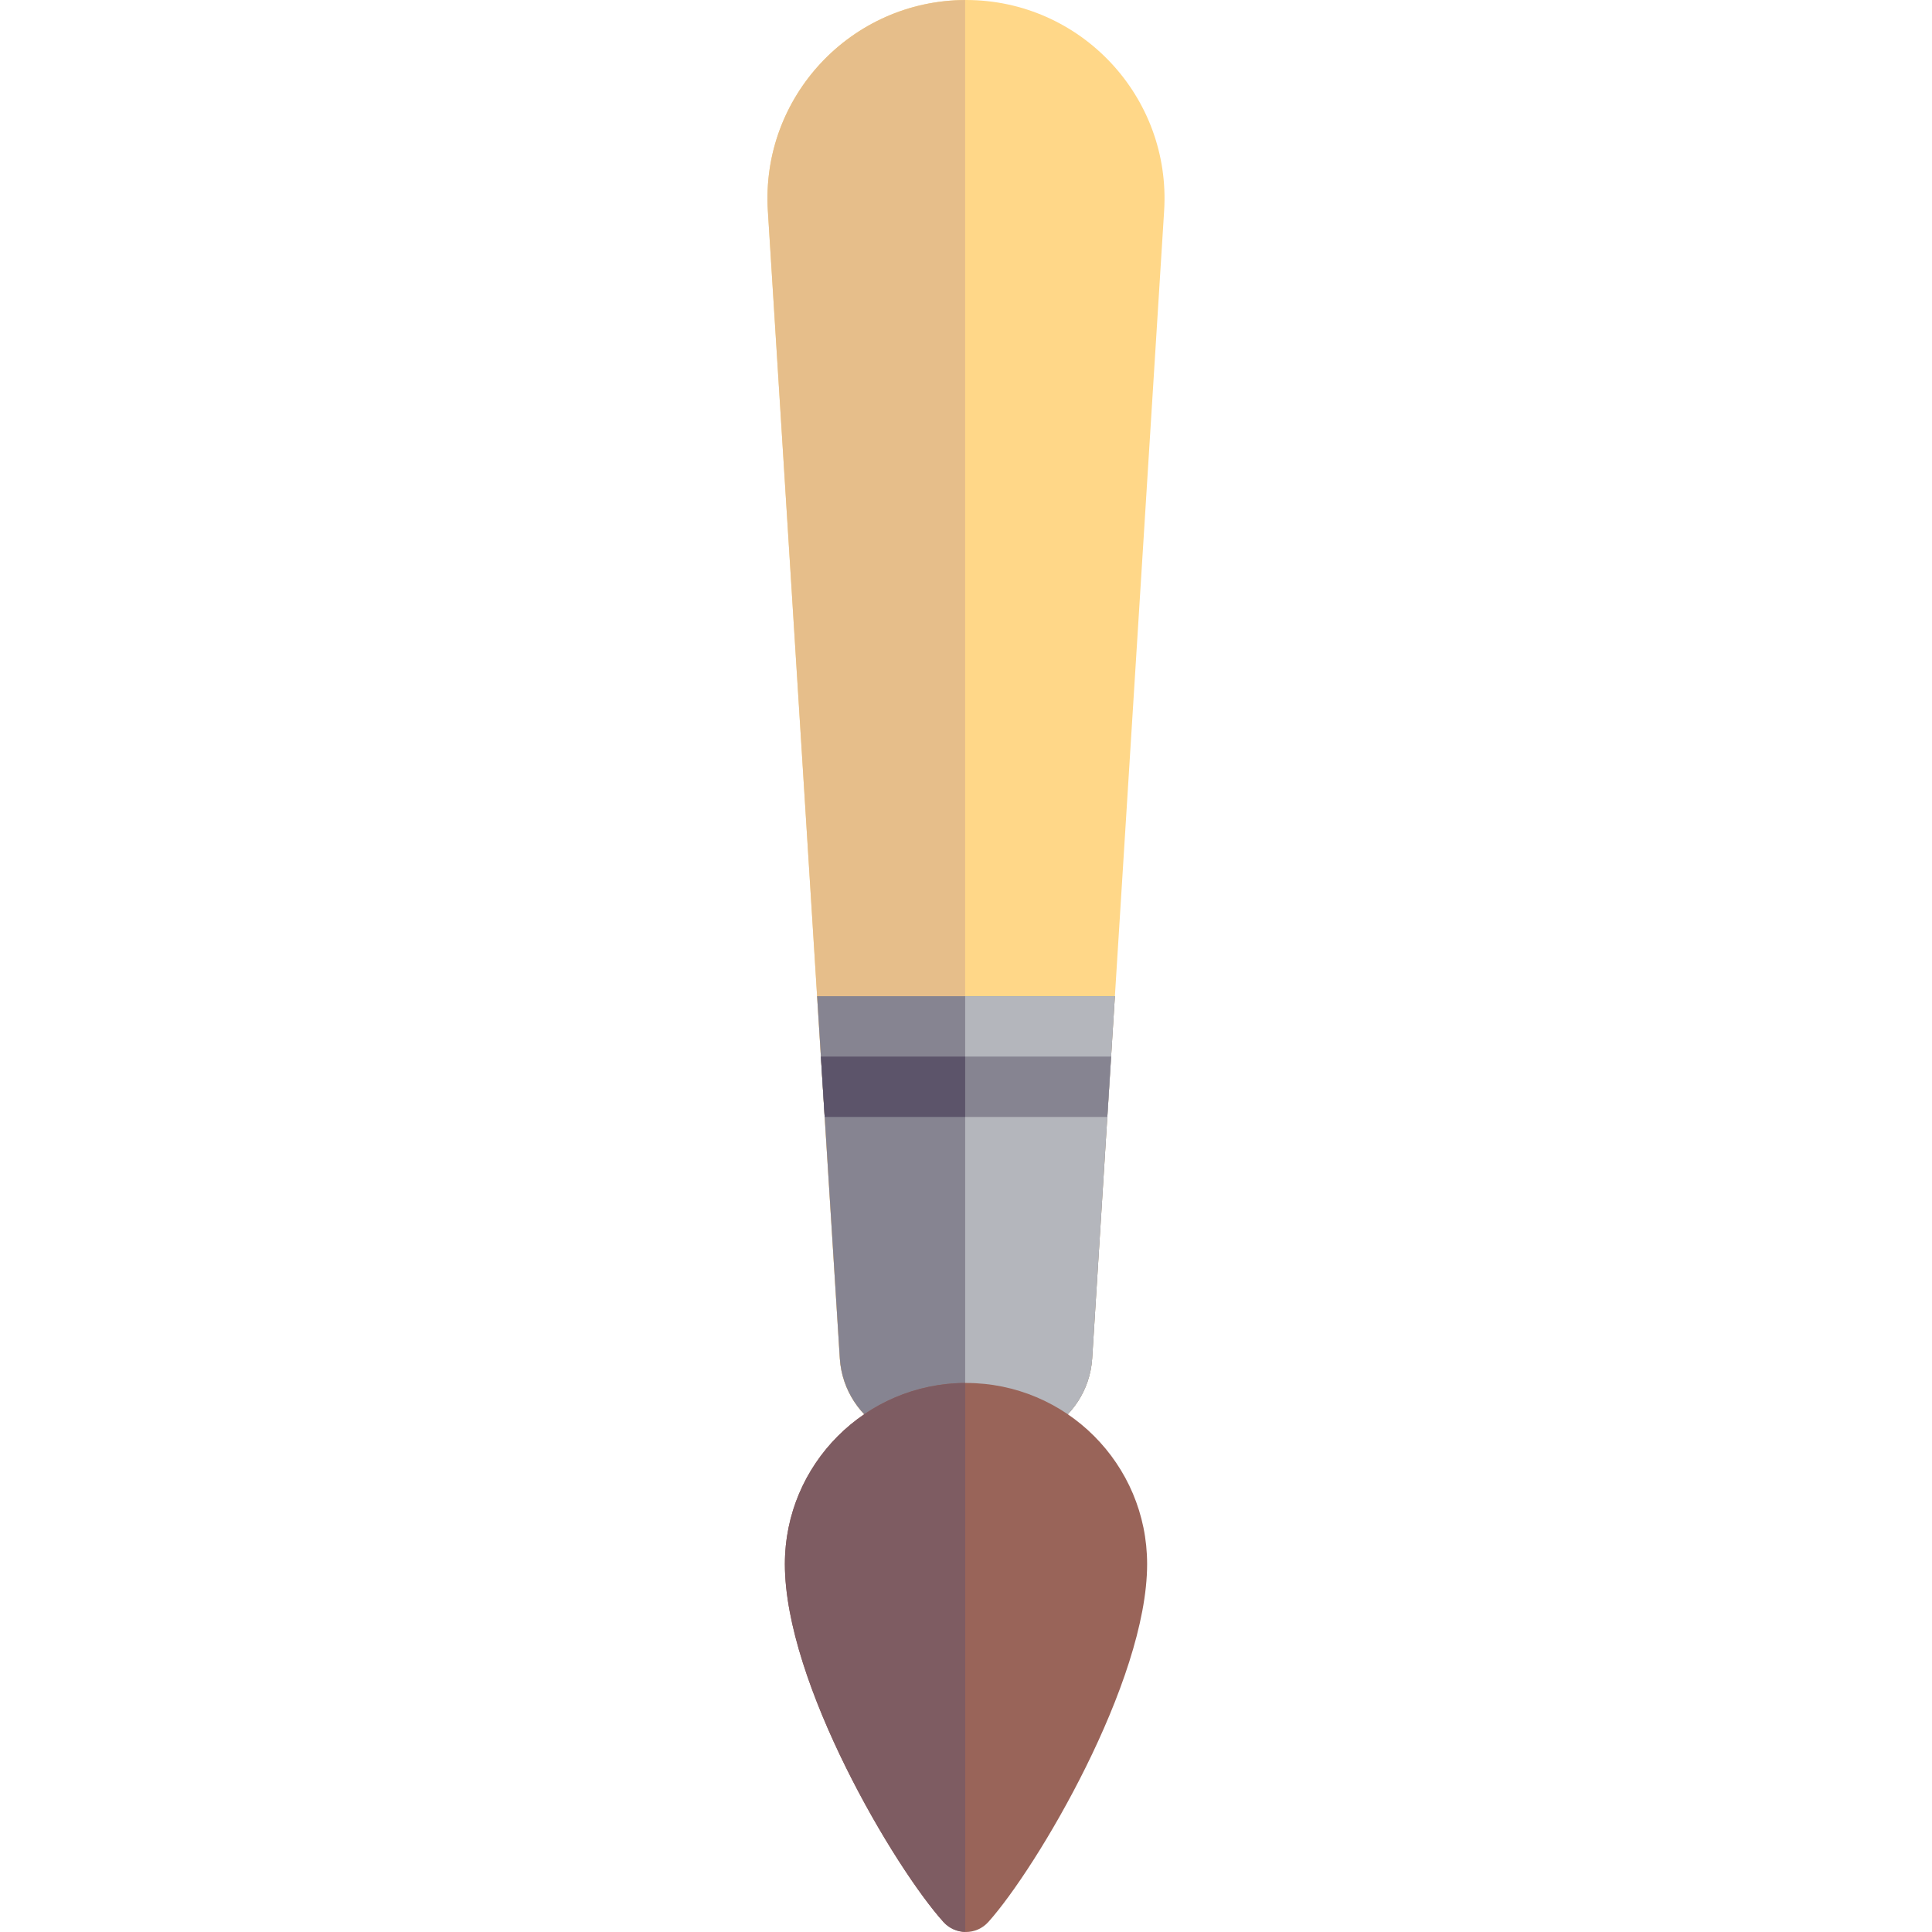
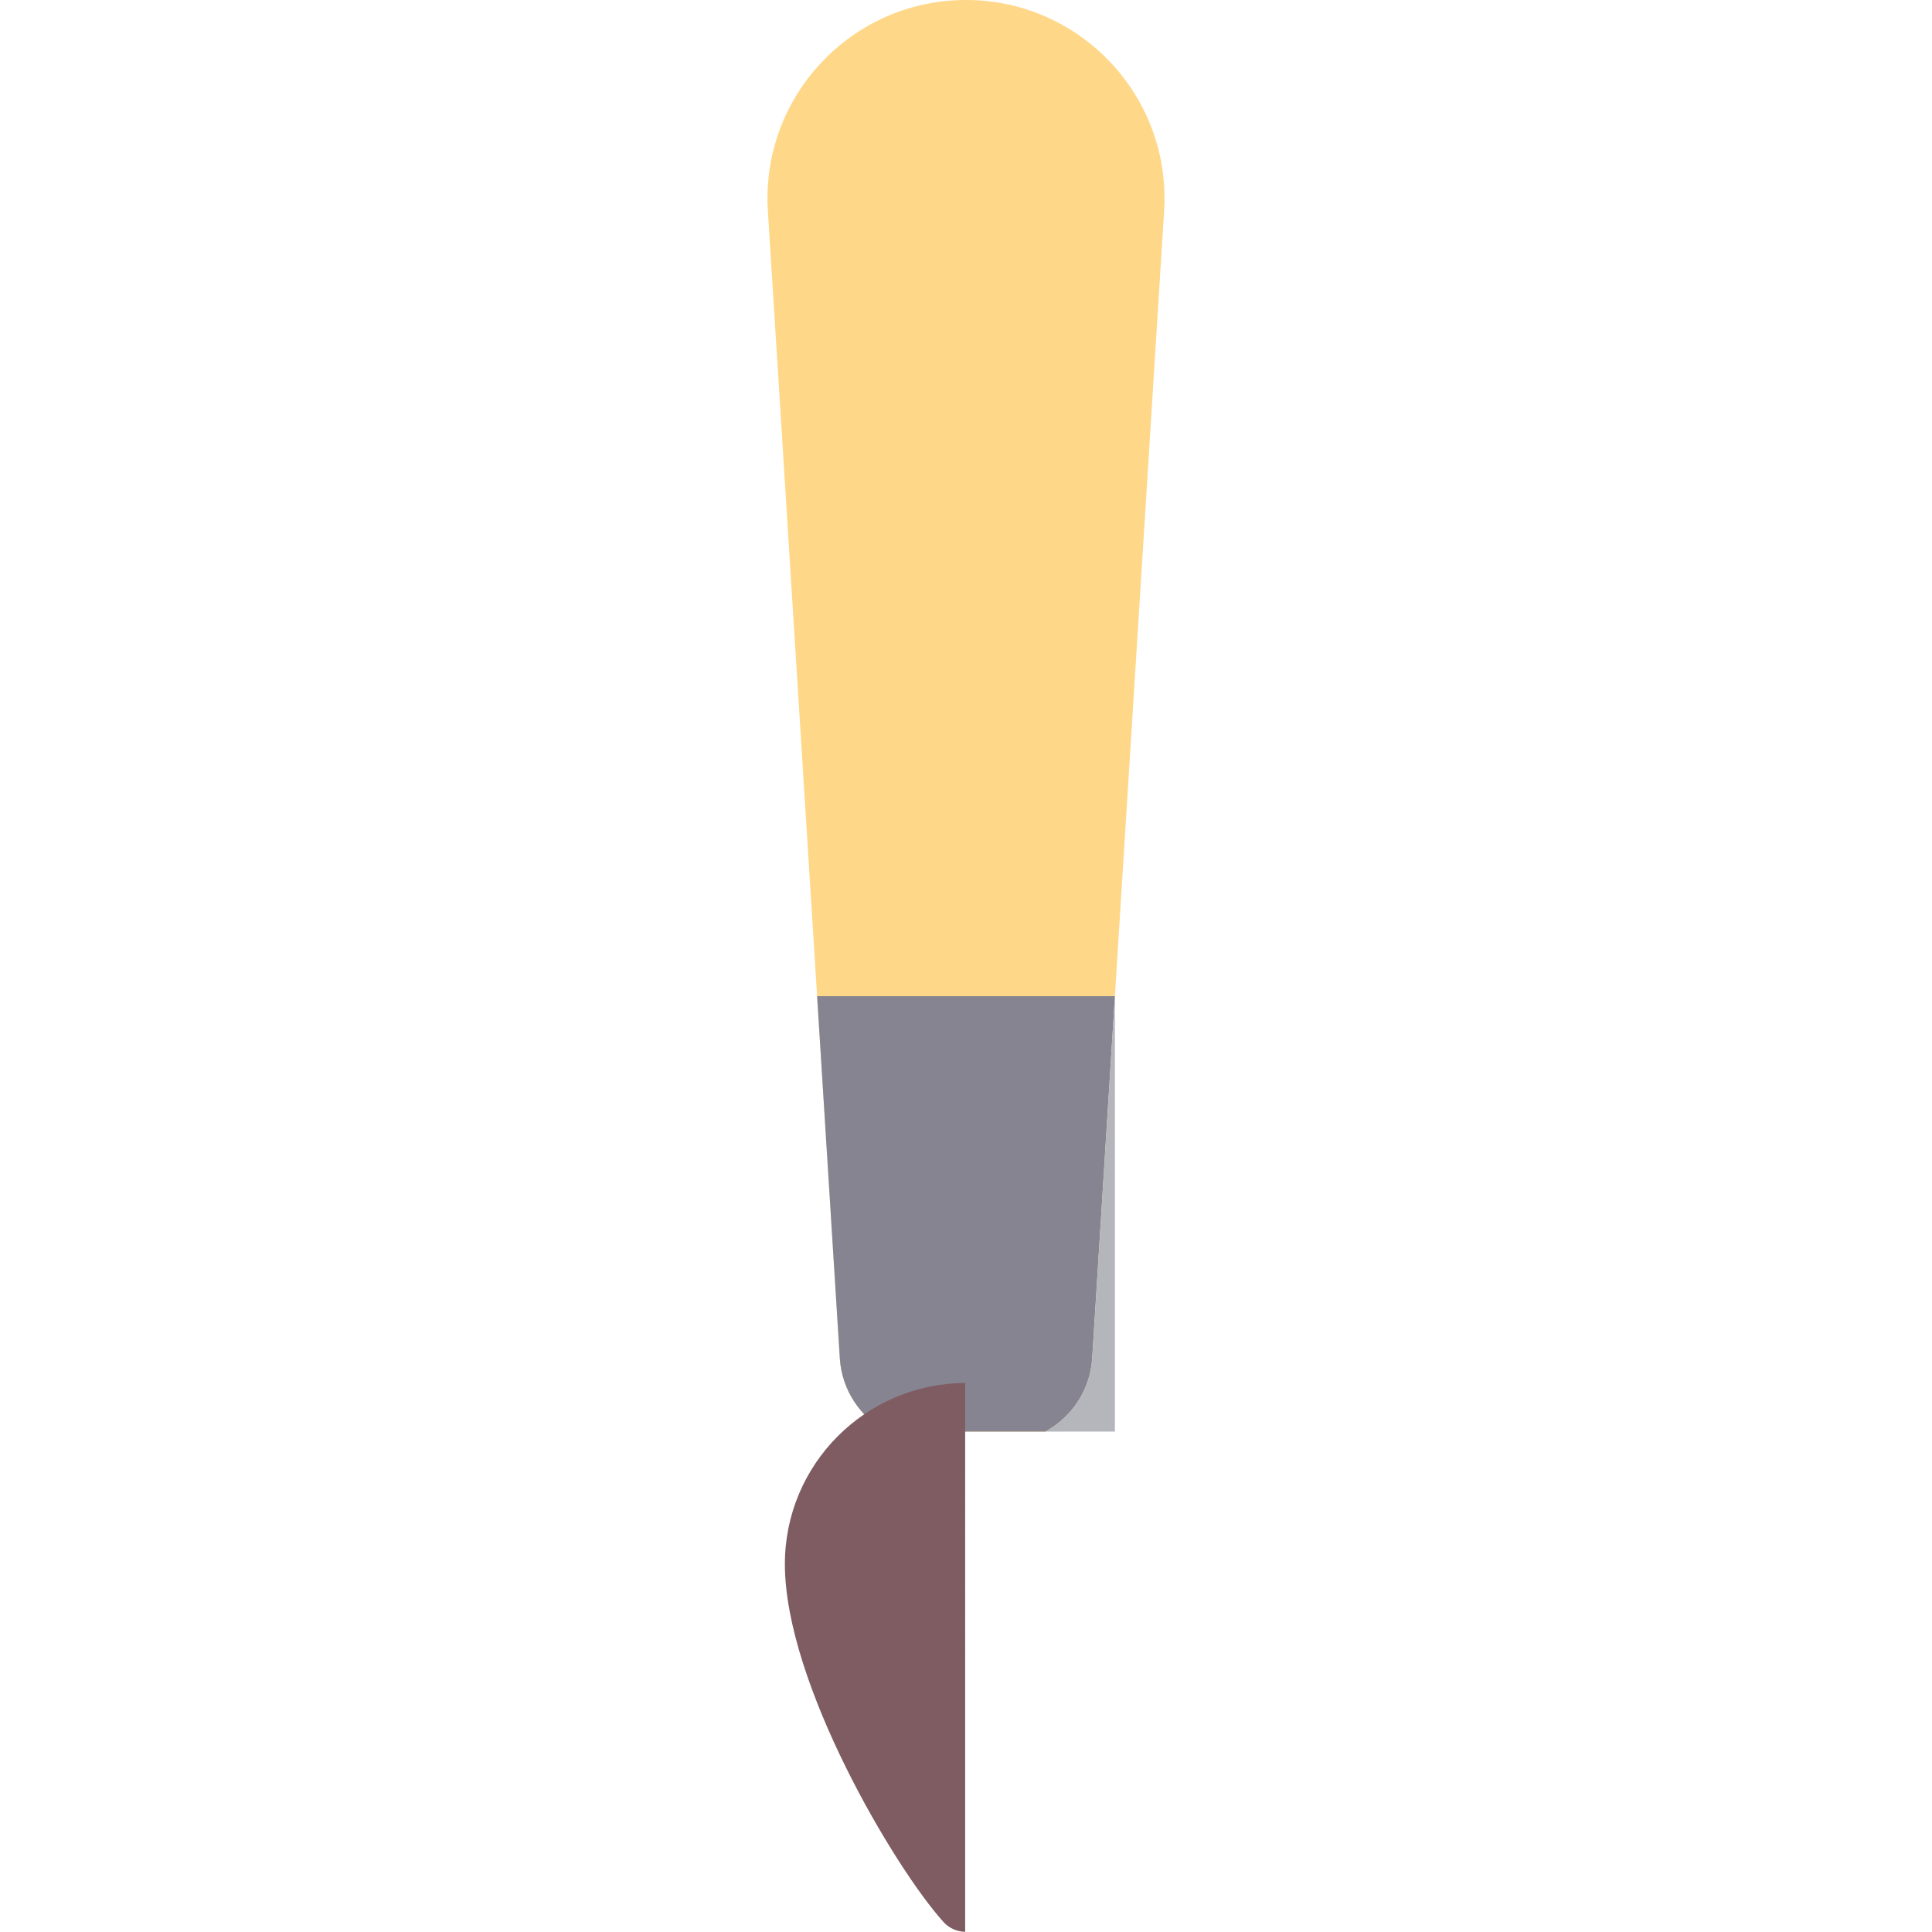
<svg xmlns="http://www.w3.org/2000/svg" version="1.1" id="Layer_1" x="0px" y="0px" viewBox="0 0 512 512" style="enable-background:new 0 0 512 512;" xml:space="preserve">
  <g>
    <g>
      <path style="fill:#FFD788;" d="M277.066,379.385c6.933-3.845,11.833-10.951,12.373-19.385l19.068-304.109    C310.4,25.604,286.346,0,256,0s-54.4,25.604-52.507,55.891L222.561,360c0.54,8.435,5.44,15.541,12.373,19.385H277.066z" />
    </g>
    <g>
-       <path style="fill:#E6BE8A;" d="M255.781,0.012c-30.241,0.125-54.176,25.666-52.288,55.879L222.561,360    c0.54,8.435,5.44,15.541,12.373,19.385h20.847V0.012z" />
-     </g>
+       </g>
    <g>
      <path style="fill:#868491;" d="M289.439,360l6.019-96h-78.916l6.019,96c0.54,8.435,5.44,15.541,12.373,19.385h42.132    C283.999,375.54,288.899,368.434,289.439,360z" />
    </g>
    <g>
-       <path style="fill:#B4B6BC;" d="M255.781,379.385h21.285c6.933-3.845,11.833-10.951,12.373-19.385l6.019-96h-39.677V379.385z" />
+       <path style="fill:#B4B6BC;" d="M255.781,379.385h21.285c6.933-3.845,11.833-10.951,12.373-19.385l6.019-96V379.385z" />
    </g>
    <g>
-       <path style="fill:#996459;" d="M304,414.5c0,31.203-29.209,80.463-42.056,94.82c-3.188,3.563-8.714,3.575-11.916,0.025    C237.165,495.081,208,446.069,208,414.5c0-26.51,21.49-48,48-48C282.51,366.5,304,387.99,304,414.5z" />
-     </g>
+       </g>
    <g>
      <path style="fill:#7E5C62;" d="M255.781,366.511C229.373,366.631,208,388.064,208,414.5c0,31.569,29.165,80.582,42.027,94.845    c1.548,1.717,3.646,2.56,5.753,2.612L255.781,366.511L255.781,366.511z" />
    </g>
    <g>
-       <polygon style="fill:#868491;" points="293.452,296 294.455,280 217.545,280 218.548,296   " />
-     </g>
+       </g>
    <g>
      <g>
-         <polygon style="fill:#5C546A;" points="255.781,280 217.545,280 218.548,296 255.781,296    " />
-       </g>
+         </g>
      <g>
        <polygon style="fill:#5C546A;" points="293.452,296 294.455,280 294.455,280    " />
      </g>
    </g>
  </g>
  <g>
</g>
  <g>
</g>
  <g>
</g>
  <g>
</g>
  <g>
</g>
  <g>
</g>
  <g>
</g>
  <g>
</g>
  <g>
</g>
  <g>
</g>
  <g>
</g>
  <g>
</g>
  <g>
</g>
  <g>
</g>
  <g>
</g>
</svg>